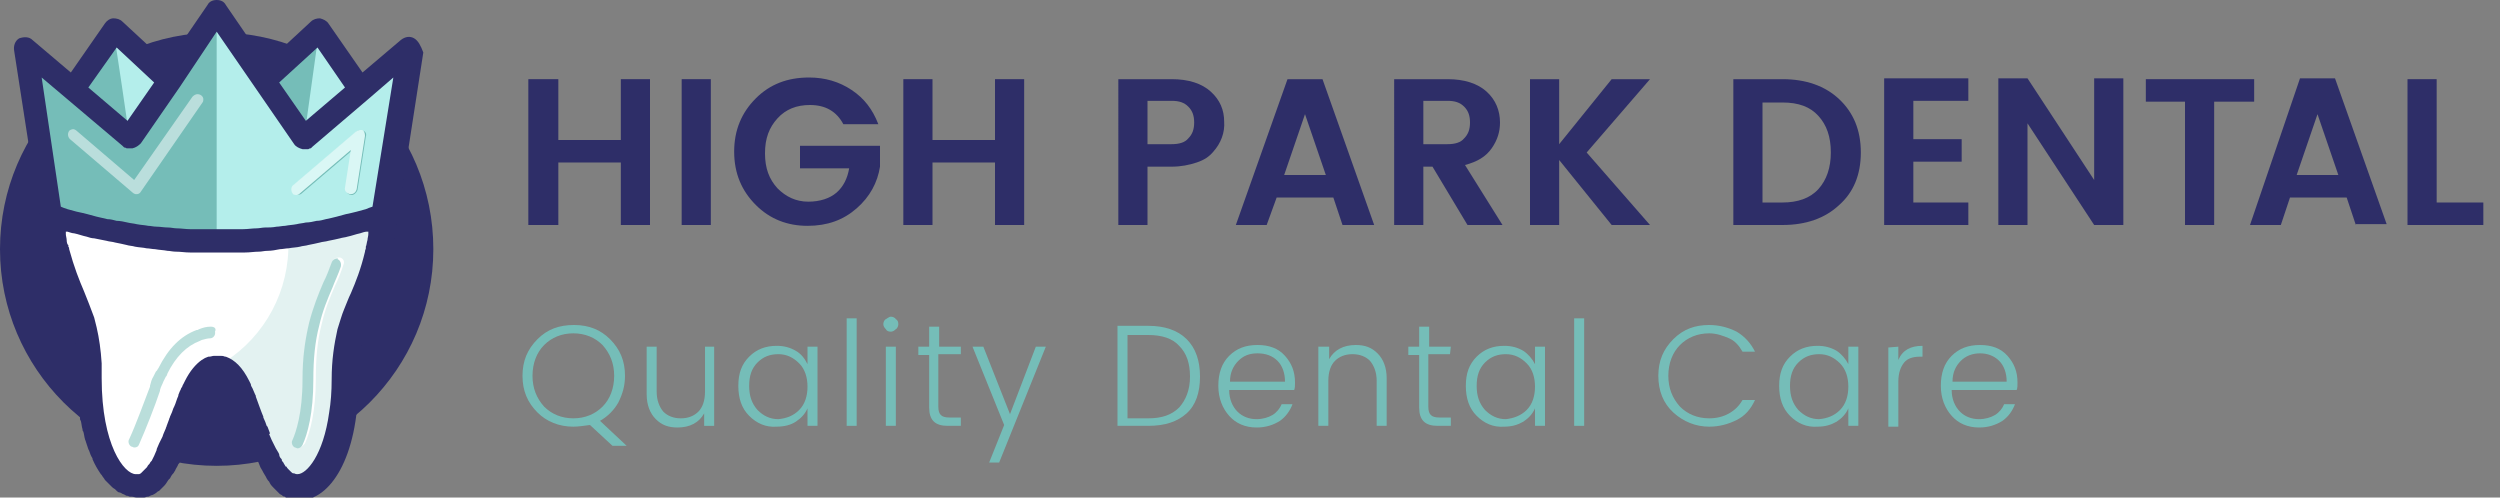
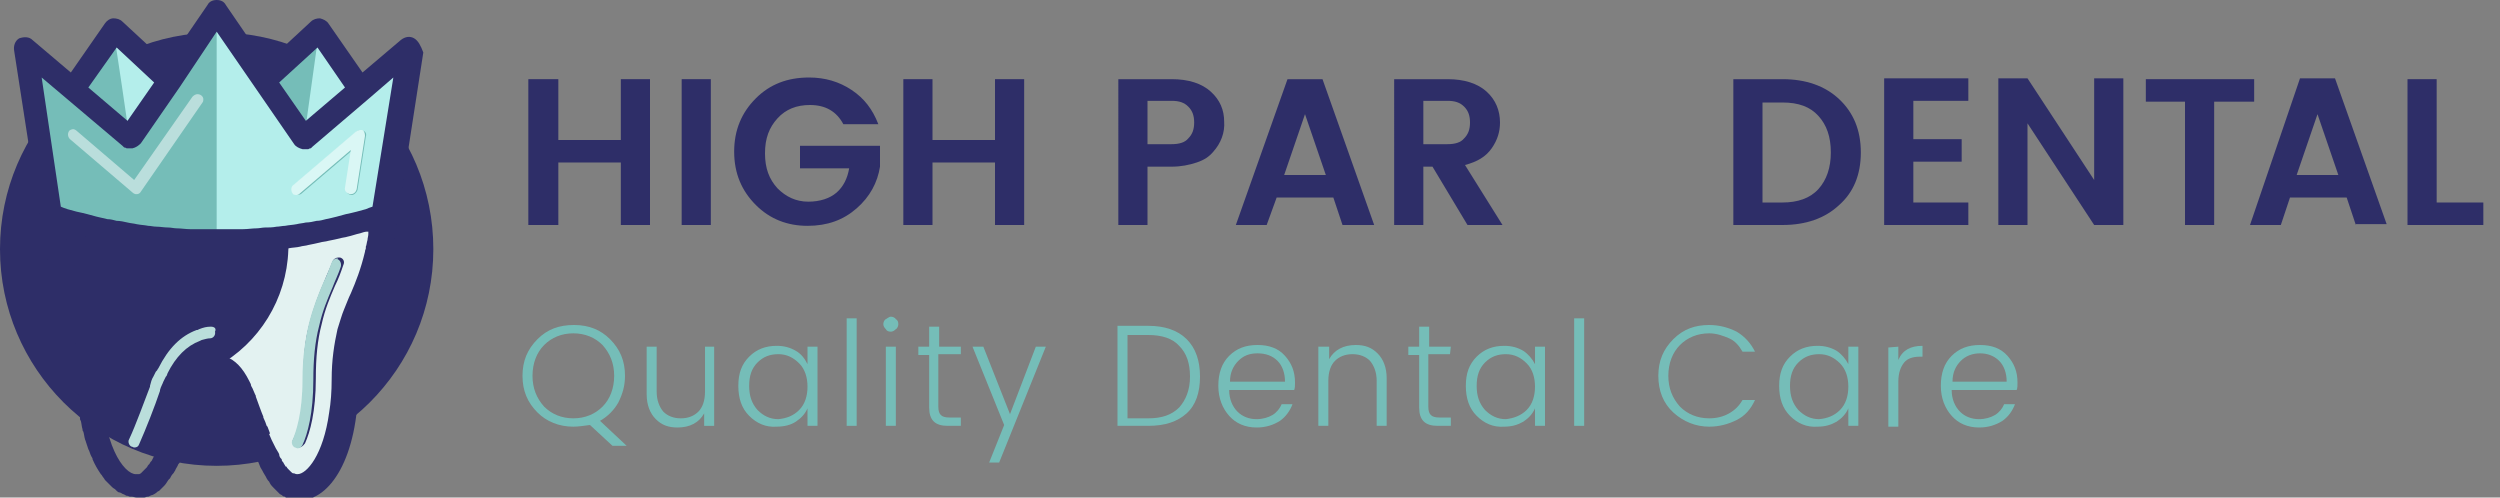
<svg xmlns="http://www.w3.org/2000/svg" version="1.1" id="Layer_1" x="0px" y="0px" viewBox="0 0 300 59.7" style="enable-background:new 0 0 300 59.7;" xml:space="preserve">
  <rect x="0" y="0" width="300" height="59.7" fill="#808080" stroke="none" />
  <style type="text/css">
	.st0{fill:#2E2E68;}
	.st1{fill:#F2F2F2;}
	.st2{fill:#FFFFFF;}
	.st3{fill:#75BDB8;}
	.st4{fill:#B4EEEB;}
	.st5{fill:#8EC9D5;}
	.st6{fill:#E3F2F1;}
	.st7{fill:#ACD7D4;}
	.st8{fill:#BADEDB;}
	.st9{fill:#BADEDC;}
	.st10{fill:#DAF7F5;}
</style>
  <g>
    <polygon class="st0" points="74.5,9.5 78,9.5 78,27 74.5,27 74.5,19.5 67,19.5 67,27 63.4,27 63.4,9.5 67,9.5 67,16.8 74.5,16.8     " />
    <rect x="81.8" y="9.5" class="st0" width="3.5" height="17.5" />
    <path class="st0" d="M90.7,24.6c-1.7-1.7-2.6-3.8-2.6-6.4s0.9-4.7,2.6-6.4s3.8-2.5,6.4-2.5c1.9,0,3.6,0.5,5.1,1.5s2.5,2.3,3.2,4.1   h-4.2c-0.8-1.5-2.1-2.3-4-2.3c-1.6,0-2.9,0.5-3.9,1.6s-1.5,2.4-1.5,4.2s0.5,3.1,1.5,4.2c1,1,2.2,1.6,3.7,1.6c1.4,0,2.6-0.4,3.4-1.1   s1.3-1.7,1.5-2.9H96v-2.7h9.6V20c-0.3,1.9-1.2,3.6-2.8,5c-1.6,1.4-3.5,2.1-5.9,2.1C94.5,27.1,92.4,26.3,90.7,24.6z" />
    <polygon class="st0" points="119.4,9.5 122.9,9.5 122.9,27 119.4,27 119.4,19.5 111.9,19.5 111.9,27 108.4,27 108.4,9.5 111.9,9.5    111.9,16.8 119.4,16.8  " />
    <path class="st0" d="M145.6,18.2c-0.5,0.6-1.1,1-2,1.3s-1.9,0.5-3,0.5h-2.9v7h-3.5V9.5h6.4c2,0,3.6,0.5,4.7,1.5   c1.1,1,1.6,2.2,1.6,3.6C147,15.9,146.5,17.2,145.6,18.2z M137.7,17.3h2.9c0.9,0,1.6-0.2,2-0.7c0.5-0.5,0.7-1.1,0.7-1.9   s-0.2-1.4-0.7-1.9s-1.1-0.7-2-0.7h-2.9V17.3z" />
    <path class="st0" d="M161.1,27l-1.1-3.3h-6.8L152,27h-3.7l6.2-17.5h4.2l6.2,17.5H161.1z M154.1,21h5l-2.5-7.3L154.1,21z" />
    <path class="st0" d="M170.8,20v7h-3.5V9.5h6.4c2,0,3.6,0.5,4.7,1.5c1.1,1,1.6,2.3,1.6,3.7c0,1.1-0.3,2.1-1,3.1s-1.7,1.6-3.2,2   l4.5,7.2h-4.2l-4.2-7H170.8z M170.8,12.2v5.1h2.9c0.9,0,1.6-0.2,2-0.7c0.5-0.5,0.7-1.1,0.7-1.9s-0.2-1.4-0.7-1.9s-1.1-0.7-2-0.7   h-2.9V12.2z" />
-     <polygon class="st0" points="187.1,27 183.6,27 183.6,9.5 187.1,9.5 187.1,17.3 193.4,9.5 198,9.5 190.4,18.3 198,27 193.4,27    187.1,19.2  " />
    <path class="st0" d="M213.9,9.5c2.8,0,5.1,0.8,6.8,2.4s2.6,3.7,2.6,6.4s-0.9,4.8-2.6,6.3c-1.7,1.6-4,2.4-6.8,2.4H208V9.5H213.9z    M211.5,24.3h2.4c1.8,0,3.3-0.5,4.3-1.6s1.5-2.6,1.5-4.4c0-1.9-0.5-3.3-1.5-4.4s-2.4-1.6-4.3-1.6h-2.4V24.3z" />
    <polygon class="st0" points="236.2,9.4 236.2,12.1 229.6,12.1 229.6,16.7 235.4,16.7 235.4,19.4 229.6,19.4 229.6,24.3 236.2,24.3    236.2,27 226.1,27 226.1,9.4  " />
    <polygon class="st0" points="251.3,9.4 254.8,9.4 254.8,27 251.3,27 243.3,14.8 243.3,27 239.8,27 239.8,9.4 243.3,9.4 251.3,21.6     " />
    <polygon class="st0" points="257.5,12.2 257.5,9.5 270.5,9.5 270.5,12.2 265.7,12.2 265.7,27 262.2,27 262.2,12.2  " />
    <path class="st0" d="M282.7,27l-1.1-3.3h-6.8l-1.1,3.3H270l6-17.6h4.2l6.2,17.5h-3.7V27z M275.6,21h5l-2.5-7.3L275.6,21z" />
    <polygon class="st0" points="288.9,9.5 292.4,9.5 292.4,24.3 298,24.3 298,27 288.9,27  " />
    <path class="st0" d="M52,29.9c0,14.4-11.7,26-26,26c-14.4,0-26-11.7-26-26c0-14.4,11.7-26,26-26C40.4,3.8,52,15.5,52,29.9" />
    <path class="st1" d="M10.8,45.5c0-2.4-0.2-4.2-0.6-5.7C10.6,41.3,10.8,43.1,10.8,45.5c0,8.6,3,12.9,5.5,12.9l0,0   C13.8,58.3,10.8,54.1,10.8,45.5z" />
-     <path class="st1" d="M45.4,29.1c-1,5.2-2.7,7.1-3.6,10.7C42.8,36.2,44.5,34.3,45.4,29.1" />
    <path class="st1" d="M29.4,48.1L29.4,48.1L29.4,48.1c2.7,7.3,3.9,10.3,6.4,10.3l0,0C33.3,58.3,32.1,55.4,29.4,48.1" />
    <path class="st1" d="M29.4,48c-0.1-0.3-0.2-0.6-0.4-0.9C29.1,47.4,29.2,47.7,29.4,48" />
-     <path class="st1" d="M23.4,46.3c0.6-1.2,1.3-2,2-2.2C24.8,44.3,24.1,45.1,23.4,46.3" />
    <path class="st1" d="M35.8,58.3L35.8,58.3c2.5,0,5.5-4.3,5.5-12.9c0-2.4,0.2-4.2,0.6-5.7c-0.4,1.5-0.6,3.3-0.6,5.7   C41.3,54.1,38.2,58.3,35.8,58.3" />
    <path class="st1" d="M16.3,58.3L16.3,58.3c2.5,0,3.7-2.9,6.4-10.3v-0.1V48C20,55.4,18.7,58.3,16.3,58.3z" />
    <path class="st1" d="M23,47.1c-0.1,0.3-0.2,0.6-0.4,0.9C22.8,47.7,22.9,47.4,23,47.1z" />
    <path class="st1" d="M10.2,39.8c-0.9-3.7-2.6-5.5-3.6-10.7C7.6,34.3,9.3,36.2,10.2,39.8z" />
    <path class="st1" d="M26.6,44.1c0.7,0.3,1.4,1,2,2.2C28,45.1,27.3,44.3,26.6,44.1" />
-     <path class="st2" d="M6.1,25.8l0.4,2.5c0,0.3,0.1,0.5,0.1,0.7c1,5.2,2.7,7.1,3.6,10.7c0.4,1.5,0.6,3.3,0.6,5.7   c0,8.6,3,12.9,5.5,12.9S20,55.4,22.7,48v-0.1c0.1-0.3,0.2-0.6,0.4-0.9c0.1-0.2,0.2-0.3,0.2-0.5l0.1-0.3c0.7-1.3,1.3-2,2-2.2h0.1   c0.1,0,0.2-0.1,0.3-0.1H26h0.2c0.1,0,0.2,0,0.3,0.1h0.1c0.7,0.3,1.4,1,2,2.2l0.1,0.3c0.1,0.2,0.2,0.3,0.2,0.5   c0.1,0.3,0.2,0.6,0.4,0.9V48c2.7,7.3,3.9,10.3,6.4,10.3s5.5-4.3,5.5-12.9c0-2.4,0.2-4.2,0.6-5.7c0.9-3.7,2.6-5.5,3.6-10.7   c0-0.2,0.1-0.5,0.1-0.7l0.4-2.5c-6.3,2.1-13,3.3-19.9,3.3C19.1,29.1,12.3,27.9,6.1,25.8" />
    <path class="st3" d="M43.3,10.7l-6.8,5.8l-4.7-6.8L26,1.4l-5.7,8.3l-4.7,6.8l-6.8-5.8L3,5.9l3.1,20c6.3,2.1,13,3.3,19.9,3.3   c7,0,13.7-1.1,19.9-3.3l3.1-20L43.3,10.7" />
    <polyline class="st3" points="20.3,9.7 13.7,3.6 8.7,10.7 15.5,16.5 20.3,9.7  " />
    <polyline class="st3" points="43.3,10.7 38.3,3.6 31.8,9.7 36.5,16.5 43.3,10.7  " />
    <path class="st2" d="M46,25.8c-0.9,0.3-1.7,0.6-2.6,0.8L46,26V25.8" />
    <path class="st2" d="M35.5,28.4c-0.5,0.1-1.1,0.2-1.6,0.2l0.8-0.1L35.5,28.4" />
    <path class="st4" d="M35.7,23.4c-0.2,0-0.4-0.1-0.5-0.2c-0.2-0.3-0.2-0.7,0.1-1l7.5-6.4c0.1-0.1,0.3-0.2,0.5-0.2   c0.1,0,0.2,0,0.3,0.1c0.3,0.1,0.4,0.4,0.3,0.7l-1,6.4c-0.1,0.3-0.4,0.6-0.7,0.6h-0.1c-0.4-0.1-0.6-0.4-0.6-0.8l0.7-4.5l-6.1,5.2   C36,23.3,35.9,23.4,35.7,23.4 M26,1.4v27.7l7.9-0.5c0.5-0.1,1.1-0.1,1.6-0.2l7.8-1.7c0.9-0.3,1.8-0.5,2.6-0.8l0,0l3.1-20l-5.5,4.7   l-0.2,0.2l-6.8,5.8l-4.7-6.8l-4-5.8L26,1.4" />
    <polyline class="st4" points="38.3,3.6 38.3,3.6 36.6,15.8 31.8,9.7 36.5,16.5 43.3,10.7 42.7,9.9 38.3,3.6  " />
    <polyline class="st5" points="18.1,7.7 20,9.4 20.3,9 18.1,7.7  " />
    <path class="st4" d="M13.8,5c0.1,0.2,1.6,10.6,1.6,10.6L20,9.4l-1.9-1.7L13.8,5" />
    <path class="st6" d="M35.8,53.7c-0.1,0-0.2,0-0.3-0.1c-0.3-0.2-0.5-0.6-0.3-0.9c0.5-1,1.2-3.3,1.2-7.2c0-2.6,0.2-4.8,0.8-6.9   c0.5-1.9,1.1-3.4,1.7-4.8c0.3-0.8,0.7-1.6,1-2.4c0.1-0.3,0.4-0.5,0.7-0.5c0.1,0,0.2,0,0.2,0c0.4,0.1,0.6,0.5,0.4,0.9   c-0.3,0.9-0.6,1.7-1,2.5c-0.6,1.4-1.2,2.8-1.6,4.6c-0.5,1.9-0.7,4-0.7,6.5c0,4-0.7,6.5-1.3,7.8C36.3,53.6,36.1,53.7,35.8,53.7    M45.9,26.1l-2.6,0.6c-2.5,0.7-5.2,1.3-7.8,1.7l-0.8,0.2L34.6,30c-0.2,5.9-3.5,11.2-8.6,14h0.2c0.1,0,0.2,0,0.3,0.1h0.1   c0.7,0.3,1.4,1,2,2.2l0.1,0.3c0.1,0.2,0.2,0.3,0.2,0.5c0.1,0.3,0.2,0.6,0.4,0.9v0.1c2.7,7.3,3.9,10.3,6.4,10.3s5.5-4.3,5.5-12.9   c0-2.4,0.2-4.2,0.6-5.7c0.9-3.7,2.6-5.5,3.6-10.7c0-0.2,0.1-0.5,0.1-0.7L45.9,26.1" />
    <path class="st3" d="M43.3,26.6l-7.8,1.7C38.2,28,40.8,27.4,43.3,26.6" />
    <path class="st7" d="M40.5,31c-0.3,0-0.6,0.2-0.7,0.5c-0.3,0.8-0.6,1.6-1,2.4c-0.6,1.4-1.2,2.9-1.7,4.8c-0.5,2.1-0.8,4.2-0.8,6.9   c0,4-0.8,6.3-1.2,7.2c-0.2,0.3,0,0.8,0.3,0.9c0.1,0,0.2,0.1,0.3,0.1c0.3,0,0.5-0.2,0.6-0.4c0.6-1.3,1.3-3.8,1.3-7.8   c0-2.5,0.2-4.6,0.7-6.5c0.4-1.8,1-3.2,1.6-4.6c0.3-0.8,0.7-1.6,1-2.5c0.1-0.4-0.1-0.8-0.4-0.9C40.6,31,40.5,31,40.5,31" />
    <path class="st8" d="M25.3,39.2L25.3,39.2c-0.5,0-0.9,0.1-1.4,0.3l-0.2,0.1h-0.1c-1.9,0.7-3.4,2.2-4.6,4.6   c-0.1,0.1-0.1,0.2-0.2,0.3l-0.1,0.1c-0.1,0.2-0.2,0.4-0.3,0.6c-0.2,0.3-0.3,0.7-0.4,1.1v0.1c-0.7,1.8-1.7,4.6-2.5,6.3   c-0.2,0.3,0,0.8,0.3,0.9c0.1,0,0.2,0.1,0.3,0.1c0.3,0,0.5-0.1,0.6-0.4c0.8-1.8,1.9-4.6,2.5-6.4v-0.1c0.1-0.4,0.3-0.7,0.4-1   c0.1-0.2,0.2-0.4,0.3-0.6l0.1-0.1c0-0.1,0.1-0.2,0.1-0.3c1-2,2.3-3.3,3.9-3.9l0.2-0.1c0.4-0.1,0.7-0.2,1-0.2c0.4,0,0.7-0.4,0.6-0.8   C26,39.4,25.7,39.2,25.3,39.2" />
    <path class="st9" d="M23.7,11.3c-0.2,0-0.4,0.1-0.6,0.3l-7,10l-6.9-5.9c-0.1-0.1-0.3-0.2-0.4-0.2c-0.2,0-0.4,0.1-0.5,0.2   c-0.2,0.3-0.2,0.7,0.1,1l7.5,6.4c0.1,0.1,0.3,0.2,0.4,0.2h0.1c0.2,0,0.4-0.1,0.5-0.3l7.4-10.7c0.1-0.1,0.1-0.3,0.1-0.4   C24.4,11.6,24.1,11.3,23.7,11.3" />
    <path class="st10" d="M43.2,15.6c-0.2,0-0.3,0.1-0.5,0.2l-7.5,6.4c-0.3,0.2-0.3,0.7-0.1,1c0.1,0.2,0.3,0.2,0.5,0.2s0.3-0.1,0.4-0.2   l6.1-5.2l-0.7,4.5c-0.1,0.4,0.2,0.7,0.6,0.8h0.1c0.3,0,0.6-0.2,0.7-0.6l1-6.4c0-0.3-0.1-0.6-0.3-0.7C43.4,15.6,43.3,15.6,43.2,15.6   " />
    <path class="st0" d="M49.7,4.6c-0.5-0.3-1.1-0.2-1.6,0.2l-4.6,3.9l-4.1-5.9c-0.2-0.3-0.6-0.5-1-0.6c-0.4,0-0.8,0.1-1.1,0.4l-5.4,5   l-4.8-7C26.9,0.2,26.5,0,26,0s-0.9,0.2-1.1,0.6l-4.8,7l-5.4-5c-0.3-0.3-0.7-0.4-1.1-0.4c-0.4,0-0.8,0.3-1,0.6L8.5,8.7L3.9,4.8   c-0.4-0.4-1-0.4-1.6-0.2C1.8,4.9,1.6,5.5,1.7,6.1l3.1,20l0.4,2.5c0,0.3,0.1,0.5,0.1,0.8c0.6,3.2,1.5,5.2,2.2,7   c0.5,1.2,1,2.4,1.4,3.8v0.2c0.3,1.5,0.5,3.1,0.5,5.1c0,0.6,0,1.1,0,1.7l0,0c0,0.5,0.1,1,0.1,1.5V49c0,0.4,0.1,0.8,0.1,1.2   c0,0.1,0,0.2,0.1,0.3c0.1,0.4,0.1,0.7,0.2,1c0,0.1,0,0.2,0.1,0.3c0.1,0.3,0.1,0.6,0.2,0.9c0,0.1,0.1,0.2,0.1,0.3   c0.1,0.3,0.2,0.6,0.3,0.9l0.1,0.2c0.1,0.3,0.2,0.6,0.4,0.9v0.1c0.3,0.7,0.6,1.2,1,1.8l0.1,0.1c0.1,0.2,0.3,0.4,0.4,0.6l0.2,0.2   c0.1,0.1,0.3,0.3,0.4,0.4l0.2,0.2c0.1,0.1,0.2,0.2,0.4,0.3l0.2,0.2c0.1,0.1,0.2,0.2,0.4,0.2l0.2,0.1c0.1,0.1,0.3,0.1,0.4,0.2   l0.2,0.1h0.1c0.1,0,0.2,0.1,0.3,0.1h0.2c0.2,0,0.4,0.1,0.6,0.1l0,0l0,0c0.2,0,0.4,0,0.7,0h0.2c0.1,0,0.3-0.1,0.4-0.1l0,0h0.1   c0.2-0.1,0.4-0.2,0.5-0.2l0.2-0.1c0.2-0.1,0.3-0.2,0.4-0.3l0.2-0.1c0.2-0.2,0.4-0.4,0.6-0.6l0,0c0.2-0.2,0.3-0.4,0.5-0.7l0.2-0.2   c0.1-0.2,0.2-0.4,0.4-0.6c0.1-0.1,0.1-0.2,0.2-0.3c0.1-0.3,0.3-0.5,0.4-0.8l0.1-0.1c0.2-0.3,0.3-0.7,0.5-1.1c0-0.1,0.1-0.2,0.1-0.4   c0.1-0.3,0.2-0.6,0.4-0.9l0.1-0.2c0-0.1,0.1-0.2,0.1-0.3s0.1-0.2,0.1-0.3c0.4-1.1,0.9-2.3,1.4-3.6l0,0l0,0l0,0   c0.1-0.3,0.2-0.6,0.3-0.8c0.1-0.1,0.1-0.2,0.2-0.3l0.2-0.3c0.6-1.2,1.1-1.5,1.3-1.6l0,0l0,0h0.1l0,0h0.1c0.2,0.1,0.6,0.4,1.3,1.6   l0,0l0.1,0.3c0.1,0.1,0.1,0.2,0.2,0.4c0.1,0.3,0.2,0.5,0.3,0.8l0,0l0,0l0,0l0,0c0.3,0.8,0.5,1.5,0.8,2.2c0.1,0.3,0.2,0.6,0.4,0.9   c0,0.1,0.1,0.3,0.2,0.4l0.1,0.2l0.1,0.2c0.1,0.3,0.2,0.5,0.3,0.8c0,0.1,0.1,0.2,0.1,0.3c0.1,0.2,0.2,0.5,0.3,0.7l0.1,0.2   c0.1,0.3,0.3,0.6,0.4,0.9l0,0c0.1,0.3,0.2,0.5,0.4,0.8l0.1,0.2c0.1,0.2,0.2,0.3,0.3,0.5l0.1,0.2c0.1,0.2,0.2,0.3,0.3,0.4l0.1,0.2   c0.1,0.2,0.3,0.4,0.4,0.5l0,0c0.1,0.1,0.3,0.3,0.4,0.4l0.1,0.1c0.1,0.1,0.2,0.2,0.3,0.3l0.2,0.1c0.1,0.1,0.2,0.2,0.4,0.2l0.1,0.1   c0.2,0.1,0.3,0.2,0.5,0.2h0.1c0.2,0,0.3,0.1,0.5,0.1h0.2h0.2l0,0l0,0l0,0c0.1,0,0.2,0,0.3,0l0,0l0,0l0,0l0,0l0,0   c3.4,0,6.9-4.9,6.9-14.2c0-2.1,0.2-3.8,0.6-5.4l0,0l0,0c0.4-1.4,0.8-2.6,1.4-3.8c0.8-1.8,1.6-3.8,2.2-7c0-0.2,0.1-0.5,0.1-0.8   l0.4-2.5l3.1-20C50.5,5.5,50.2,4.9,49.7,4.6z M38.1,5.7l3.3,4.8l-4.7,4l-3.2-4.6L38.1,5.7z M14,5.7l4.5,4.2l-3.2,4.6l-4.7-4L14,5.7   z M44.2,28.1c0,0.2-0.1,0.5-0.1,0.7c-0.1,0.3-0.1,0.6-0.2,0.8v0.2c0,0.1-0.1,0.2-0.1,0.4c-0.5,2.1-1.1,3.6-1.7,5   c-0.3,0.6-0.5,1.2-0.8,1.9s-0.5,1.5-0.8,2.4l0,0l0,0l0,0c-0.4,1.8-0.7,3.7-0.7,6c0,1.5-0.1,2.8-0.3,4c-0.7,5.1-2.7,7.4-3.8,7.4   c-0.1,0-0.2,0-0.4-0.1h-0.1c-0.1,0-0.2-0.1-0.3-0.2l0,0c-0.1-0.1-0.2-0.2-0.3-0.3l0,0c-0.1-0.1-0.2-0.2-0.2-0.3l-0.1,0   c-0.1-0.1-0.1-0.2-0.2-0.3L34,55.5c-0.1-0.1-0.2-0.2-0.2-0.4L33.7,55c-0.1-0.1-0.2-0.3-0.2-0.5l-0.1-0.2c-0.1-0.2-0.2-0.3-0.3-0.5   L33,53.6c-0.1-0.2-0.2-0.4-0.3-0.6l-0.1-0.2c-0.1-0.2-0.2-0.5-0.3-0.7l0.1-0.1c-0.1-0.3-0.2-0.5-0.3-0.8L32,51.1   c-0.1-0.3-0.2-0.6-0.4-1V50c-0.3-0.7-0.6-1.6-0.9-2.4l0,0v-0.1l-0.1-0.2c-0.1-0.2-0.2-0.5-0.3-0.7l0,0c-0.1-0.2-0.2-0.3-0.2-0.5   L30,45.9l-0.1-0.2c-0.8-1.6-1.7-2.5-2.8-2.9l0,0l0,0l0,0H27c-0.2-0.1-0.4-0.1-0.6-0.1c-0.1,0-0.2,0-0.3,0l0,0c-0.1,0-0.2,0-0.4,0   c-0.2,0-0.4,0.1-0.6,0.1H25c-0.3,0.1-0.5,0.2-0.8,0.4c-0.7,0.5-1.4,1.3-2,2.5l0,0l-0.1,0.2L22,46.1c-0.1,0.1-0.1,0.3-0.2,0.4l0,0   c-0.1,0.1-0.1,0.3-0.2,0.4c-0.1,0.2-0.1,0.3-0.2,0.5v0.1c-0.2,0.4-0.3,0.9-0.5,1.3L20.8,49c-0.1,0.3-0.2,0.6-0.4,1   c0,0.1-0.1,0.2-0.1,0.3c-0.1,0.3-0.2,0.5-0.3,0.8c0,0.1-0.1,0.2-0.1,0.3c-0.1,0.2-0.2,0.5-0.3,0.7l-0.1,0.3   c-0.1,0.2-0.2,0.4-0.3,0.6l-0.1,0.2c-0.1,0.2-0.2,0.5-0.3,0.7V54c-0.1,0.2-0.2,0.5-0.3,0.7l0,0c-0.1,0.2-0.2,0.4-0.3,0.6l-0.1,0.1   c-0.1,0.1-0.1,0.2-0.2,0.3l-0.1,0.1c-0.1,0.1-0.1,0.2-0.2,0.3l-0.1,0.1l-0.2,0.2l-0.1,0.1L17,56.7l-0.1,0.1l-0.2,0.1h-0.1   c-0.1,0-0.2,0-0.3,0c-1.4,0-4.1-3.5-4.1-11.5c0-0.3,0-0.6,0-0.9c0-0.3,0-0.6,0-0.9c-0.1-1.6-0.3-3-0.6-4.3l0,0l0,0l0,0   c-0.1-0.4-0.2-0.8-0.3-1.2C10.9,37,10.5,36,10.1,35c-0.6-1.4-1.2-2.9-1.8-5.1c0-0.1,0-0.2-0.1-0.3v-0.2c-0.1,0-0.2-0.3-0.2-0.6   c0-0.2-0.1-0.5-0.1-0.7v-0.3h0.2C8.4,27.9,8.7,28,8.9,28c0.5,0.1,1,0.3,1.5,0.4c0.3,0.1,0.6,0.2,0.9,0.2c0.5,0.1,1,0.2,1.5,0.3   c0.3,0.1,0.7,0.1,1,0.2c0.5,0.1,1,0.2,1.4,0.3c0.3,0.1,0.7,0.1,1,0.2c0.5,0.1,1,0.1,1.4,0.2c0.3,0,0.7,0.1,1,0.1   c0.5,0.1,1,0.1,1.5,0.2c0.3,0,0.6,0.1,1,0.1c0.6,0,1.1,0.1,1.7,0.1c0.3,0,0.5,0,0.8,0c0.8,0,1.6,0,2.5,0s1.7,0,2.5,0   c0.3,0,0.5,0,0.8,0c0.6,0,1.1-0.1,1.7-0.1c0.3,0,0.6-0.1,1-0.1c0.5,0,1-0.1,1.5-0.2c0.3,0,0.7-0.1,1-0.1c0.5-0.1,1-0.1,1.4-0.2   c0.3-0.1,0.7-0.1,1-0.2c0.5-0.1,1-0.2,1.4-0.3c0.3-0.1,0.7-0.1,1-0.2c0.5-0.1,1-0.2,1.4-0.3c0.3-0.1,0.6-0.1,0.9-0.2   c0.5-0.1,1-0.3,1.5-0.4c0.3-0.1,0.6-0.2,0.8-0.2h0.2L44.2,28.1z M44.7,24.8c-0.3,0.1-0.6,0.2-0.8,0.3c-0.4,0.1-0.7,0.2-1.1,0.3   c-0.4,0.1-0.8,0.2-1.3,0.3c-0.4,0.1-0.7,0.2-1.1,0.3c-0.4,0.1-0.8,0.2-1.3,0.3c-0.4,0.1-0.7,0.2-1.1,0.2c-0.4,0.1-0.9,0.2-1.3,0.2   c-0.4,0.1-0.7,0.1-1.1,0.2c-0.5,0.1-0.9,0.1-1.4,0.2c-0.3,0-0.7,0.1-1,0.1c-0.5,0.1-1,0.1-1.4,0.1c-0.3,0-0.7,0.1-1,0.1   c-0.5,0-1.1,0.1-1.6,0.1c-0.3,0-0.5,0-0.8,0c-0.8,0-1.6,0-2.4,0s-1.6,0-2.4,0c-0.3,0-0.5,0-0.8,0c-0.5,0-1.1-0.1-1.6-0.1   c-0.3,0-0.7-0.1-1-0.1c-0.5,0-1-0.1-1.4-0.1s-0.7-0.1-1-0.1c-0.5-0.1-0.9-0.1-1.4-0.2c-0.4-0.1-0.7-0.1-1.1-0.2   c-0.4-0.1-0.9-0.2-1.3-0.2c-0.4-0.1-0.7-0.2-1.1-0.2c-0.4-0.1-0.9-0.2-1.3-0.3c-0.4-0.1-0.7-0.2-1.1-0.3c-0.4-0.1-0.8-0.2-1.3-0.3   c-0.4-0.1-0.7-0.2-1.1-0.3c-0.3-0.1-0.6-0.2-0.8-0.3L5,9.3l9.7,8.2l0.2,0.2H15l0.2,0.1h0.1h0.2h0.1h0.1h0.2c0.4-0.1,0.7-0.3,1-0.6   l4.7-6.8l0,0L26,3.8l9.3,13.5c0.2,0.3,0.6,0.5,1,0.6h0.2h0.1h0.1h0.2H37l0.2-0.1h0.1l0.2-0.2l6.8-5.8l2.9-2.5L44.7,24.8z" />
    <path class="st3" d="M68.8,51.2c-1.7,0-3.2-0.6-4.3-1.7c-1.2-1.2-1.8-2.6-1.8-4.4c0-1.8,0.6-3.2,1.8-4.4c1.2-1.2,2.6-1.7,4.4-1.7   s3.2,0.6,4.3,1.7c1.2,1.2,1.8,2.6,1.8,4.4c0,1.2-0.3,2.2-0.8,3.2c-0.5,0.9-1.3,1.7-2.2,2.2l3.2,3h-1.7L70.8,51   C70,51.1,69.4,51.2,68.8,51.2z M65.3,41.4c-0.9,0.9-1.4,2.2-1.4,3.7s0.5,2.7,1.4,3.7c0.9,0.9,2.1,1.4,3.5,1.4s2.6-0.5,3.5-1.4   s1.4-2.2,1.4-3.7s-0.5-2.7-1.4-3.7c-0.9-0.9-2.1-1.4-3.5-1.4S66.2,40.5,65.3,41.4z" />
    <path class="st3" d="M84.5,41.6h1.2v9.5h-1.2v-1.5c-0.6,1.1-1.7,1.7-3.2,1.7c-1.1,0-1.9-0.3-2.6-1s-1.1-1.7-1.1-3v-5.7h1.2V47   c0,1,0.3,1.8,0.8,2.4c0.5,0.5,1.2,0.8,2.1,0.8s1.6-0.3,2.1-0.8s0.8-1.3,0.8-2.4v-5.4H84.5z" />
    <path class="st3" d="M89.9,49.9c-0.9-0.9-1.3-2.1-1.3-3.6s0.4-2.6,1.3-3.5s2-1.3,3.3-1.3c0.9,0,1.6,0.2,2.3,0.6   c0.7,0.4,1.1,1,1.4,1.6v-2.1h1.2v9.5h-1.2V49c-0.3,0.7-0.8,1.2-1.4,1.6c-0.6,0.4-1.4,0.6-2.3,0.6C91.9,51.3,90.8,50.8,89.9,49.9z    M95.9,49.2c0.7-0.7,1-1.7,1-2.8s-0.3-2.1-1-2.8s-1.5-1.1-2.5-1.1s-1.8,0.3-2.5,1s-1,1.6-1,2.8s0.3,2.1,1,2.9   c0.7,0.7,1.5,1.1,2.5,1.1C94.4,50.2,95.2,49.9,95.9,49.2z" />
    <rect x="101.6" y="38.2" class="st3" width="1.2" height="12.9" />
    <path class="st3" d="M107.8,38.9c0,0.2-0.1,0.5-0.3,0.6c-0.2,0.2-0.4,0.3-0.6,0.3c-0.3,0-0.5-0.1-0.6-0.3c-0.2-0.2-0.3-0.4-0.3-0.6   c0-0.2,0.1-0.5,0.3-0.6s0.4-0.3,0.6-0.3s0.5,0.1,0.6,0.3C107.7,38.4,107.8,38.6,107.8,38.9z M106.3,51.1v-9.5h1.2v9.5H106.3z" />
    <path class="st3" d="M115.2,42.5h-2.6v6.3c0,0.5,0.1,0.8,0.3,1c0.2,0.2,0.5,0.3,1,0.3h1.4v1h-1.6c-1.5,0-2.2-0.7-2.2-2.2v-6.3h-1.3   v-1h1.3v-2.4h1.2v2.4h2.6v0.9H115.2z" />
    <polygon class="st3" points="120.5,51 116.7,41.6 118,41.6 121.2,49.7 124.3,41.6 125.5,41.6 119.9,55.5 118.7,55.5  " />
    <path class="st3" d="M137.8,39.1c1.9,0,3.5,0.5,4.6,1.6s1.6,2.6,1.6,4.5s-0.5,3.4-1.6,4.4s-2.6,1.5-4.6,1.5h-3.7v-12H137.8z    M135.3,50.2h2.5c1.6,0,2.8-0.4,3.7-1.3c0.8-0.9,1.3-2.1,1.3-3.7s-0.4-2.8-1.3-3.7c-0.8-0.9-2.1-1.3-3.7-1.3h-2.5V50.2z" />
    <path class="st3" d="M150.8,51.3c-1.4,0-2.5-0.5-3.3-1.4s-1.3-2.1-1.3-3.6s0.4-2.7,1.3-3.6c0.9-0.9,2-1.3,3.4-1.3s2.5,0.4,3.3,1.3   s1.2,1.9,1.2,3.2c0,0.3,0,0.7-0.1,0.9h-7.8c0,1.1,0.4,2,1,2.6s1.4,0.9,2.3,0.9c0.7,0,1.4-0.2,1.9-0.5s0.9-0.8,1.1-1.3h1.3   c-0.3,0.8-0.8,1.5-1.5,2C152.8,51,151.9,51.3,150.8,51.3z M154.2,45.8c0-1-0.3-1.9-0.9-2.5c-0.6-0.6-1.4-0.9-2.4-0.9   s-1.7,0.3-2.3,0.9c-0.6,0.6-1,1.4-1,2.5H154.2z" />
    <path class="st3" d="M159.5,41.6v1.5c0.6-1.1,1.7-1.7,3.2-1.7c1.1,0,1.9,0.3,2.6,1s1.1,1.7,1.1,3v5.7h-1.2v-5.4   c0-1-0.3-1.8-0.8-2.4c-0.5-0.5-1.2-0.8-2.1-0.8s-1.6,0.3-2.1,0.8s-0.8,1.3-0.8,2.4v5.4h-1.2v-9.5H159.5z" />
    <path class="st3" d="M174,42.5h-2.6v6.3c0,0.5,0.1,0.8,0.3,1s0.5,0.3,1,0.3h1.4v1h-1.6c-1.5,0-2.2-0.7-2.2-2.2v-6.3H169v-1h1.3   v-2.4h1.2v2.4h2.6L174,42.5L174,42.5z" />
    <path class="st3" d="M177.2,49.9c-0.9-0.9-1.3-2.1-1.3-3.6s0.4-2.6,1.3-3.5c0.9-0.9,2-1.3,3.3-1.3c0.9,0,1.6,0.2,2.3,0.6   c0.6,0.4,1.1,1,1.4,1.6v-2.1h1.2v9.5h-1.2V49c-0.3,0.7-0.8,1.2-1.4,1.6c-0.7,0.4-1.4,0.6-2.3,0.6C179.2,51.3,178.1,50.8,177.2,49.9   z M183.2,49.2c0.7-0.7,1-1.7,1-2.8s-0.3-2.1-1-2.8s-1.5-1.1-2.5-1.1s-1.8,0.3-2.5,1s-1,1.6-1,2.8s0.3,2.1,1,2.9   c0.7,0.7,1.5,1.1,2.5,1.1C181.6,50.2,182.5,49.9,183.2,49.2z" />
    <rect x="188.9" y="38.2" class="st3" width="1.2" height="12.9" />
    <path class="st3" d="M200.8,49.5c-1.2-1.1-1.8-2.6-1.8-4.4c0-1.8,0.6-3.2,1.8-4.4s2.6-1.7,4.3-1.7c1.2,0,2.3,0.3,3.3,0.8   c1,0.6,1.7,1.4,2.2,2.4h-1.5c-0.4-0.7-0.9-1.3-1.6-1.6S206,40,205.1,40c-1.4,0-2.6,0.5-3.5,1.4s-1.4,2.2-1.4,3.7s0.5,2.7,1.4,3.7   c0.9,0.9,2.1,1.4,3.5,1.4c0.9,0,1.7-0.2,2.4-0.6s1.2-0.9,1.6-1.6h1.5c-0.5,1.1-1.2,1.9-2.2,2.4s-2.1,0.8-3.3,0.8   C203.5,51.2,202,50.6,200.8,49.5z" />
    <path class="st3" d="M214.8,49.9c-0.9-0.9-1.3-2.1-1.3-3.6s0.4-2.6,1.3-3.5s2-1.3,3.3-1.3c0.9,0,1.6,0.2,2.3,0.6   c0.6,0.4,1.1,1,1.4,1.6v-2.1h1.2v9.5h-1.2V49c-0.3,0.7-0.8,1.2-1.4,1.6c-0.7,0.4-1.4,0.6-2.3,0.6C216.8,51.3,215.7,50.8,214.8,49.9   z M220.8,49.2c0.7-0.7,1-1.7,1-2.8s-0.3-2.1-1-2.8s-1.5-1.1-2.5-1.1s-1.8,0.3-2.5,1s-1,1.6-1,2.8s0.3,2.1,1,2.9   c0.7,0.7,1.5,1.1,2.5,1.1C219.3,50.2,220.1,49.9,220.8,49.2z" />
    <path class="st3" d="M227.8,41.6v1.6c0.5-1.2,1.5-1.7,2.9-1.7v1.3h-0.3c-0.8,0-1.5,0.2-1.9,0.7s-0.7,1.2-0.7,2.3v5.4h-1.2v-9.5   L227.8,41.6L227.8,41.6z" />
    <path class="st3" d="M237.5,51.3c-1.4,0-2.5-0.5-3.3-1.4s-1.3-2.1-1.3-3.6s0.4-2.7,1.3-3.6c0.9-0.9,2-1.3,3.4-1.3s2.5,0.4,3.3,1.3   s1.2,1.9,1.2,3.2c0,0.3,0,0.7-0.1,0.9h-7.8c0,1.1,0.4,2,1,2.6s1.4,0.9,2.3,0.9c0.7,0,1.4-0.2,1.9-0.5s0.9-0.8,1.1-1.3h1.3   c-0.3,0.8-0.8,1.5-1.5,2C239.5,51,238.6,51.3,237.5,51.3z M240.8,45.8c0-1-0.3-1.9-0.9-2.5c-0.6-0.6-1.4-0.9-2.3-0.9   c-0.9,0-1.7,0.3-2.3,0.9c-0.6,0.6-1,1.4-1,2.5H240.8z" />
  </g>
</svg>